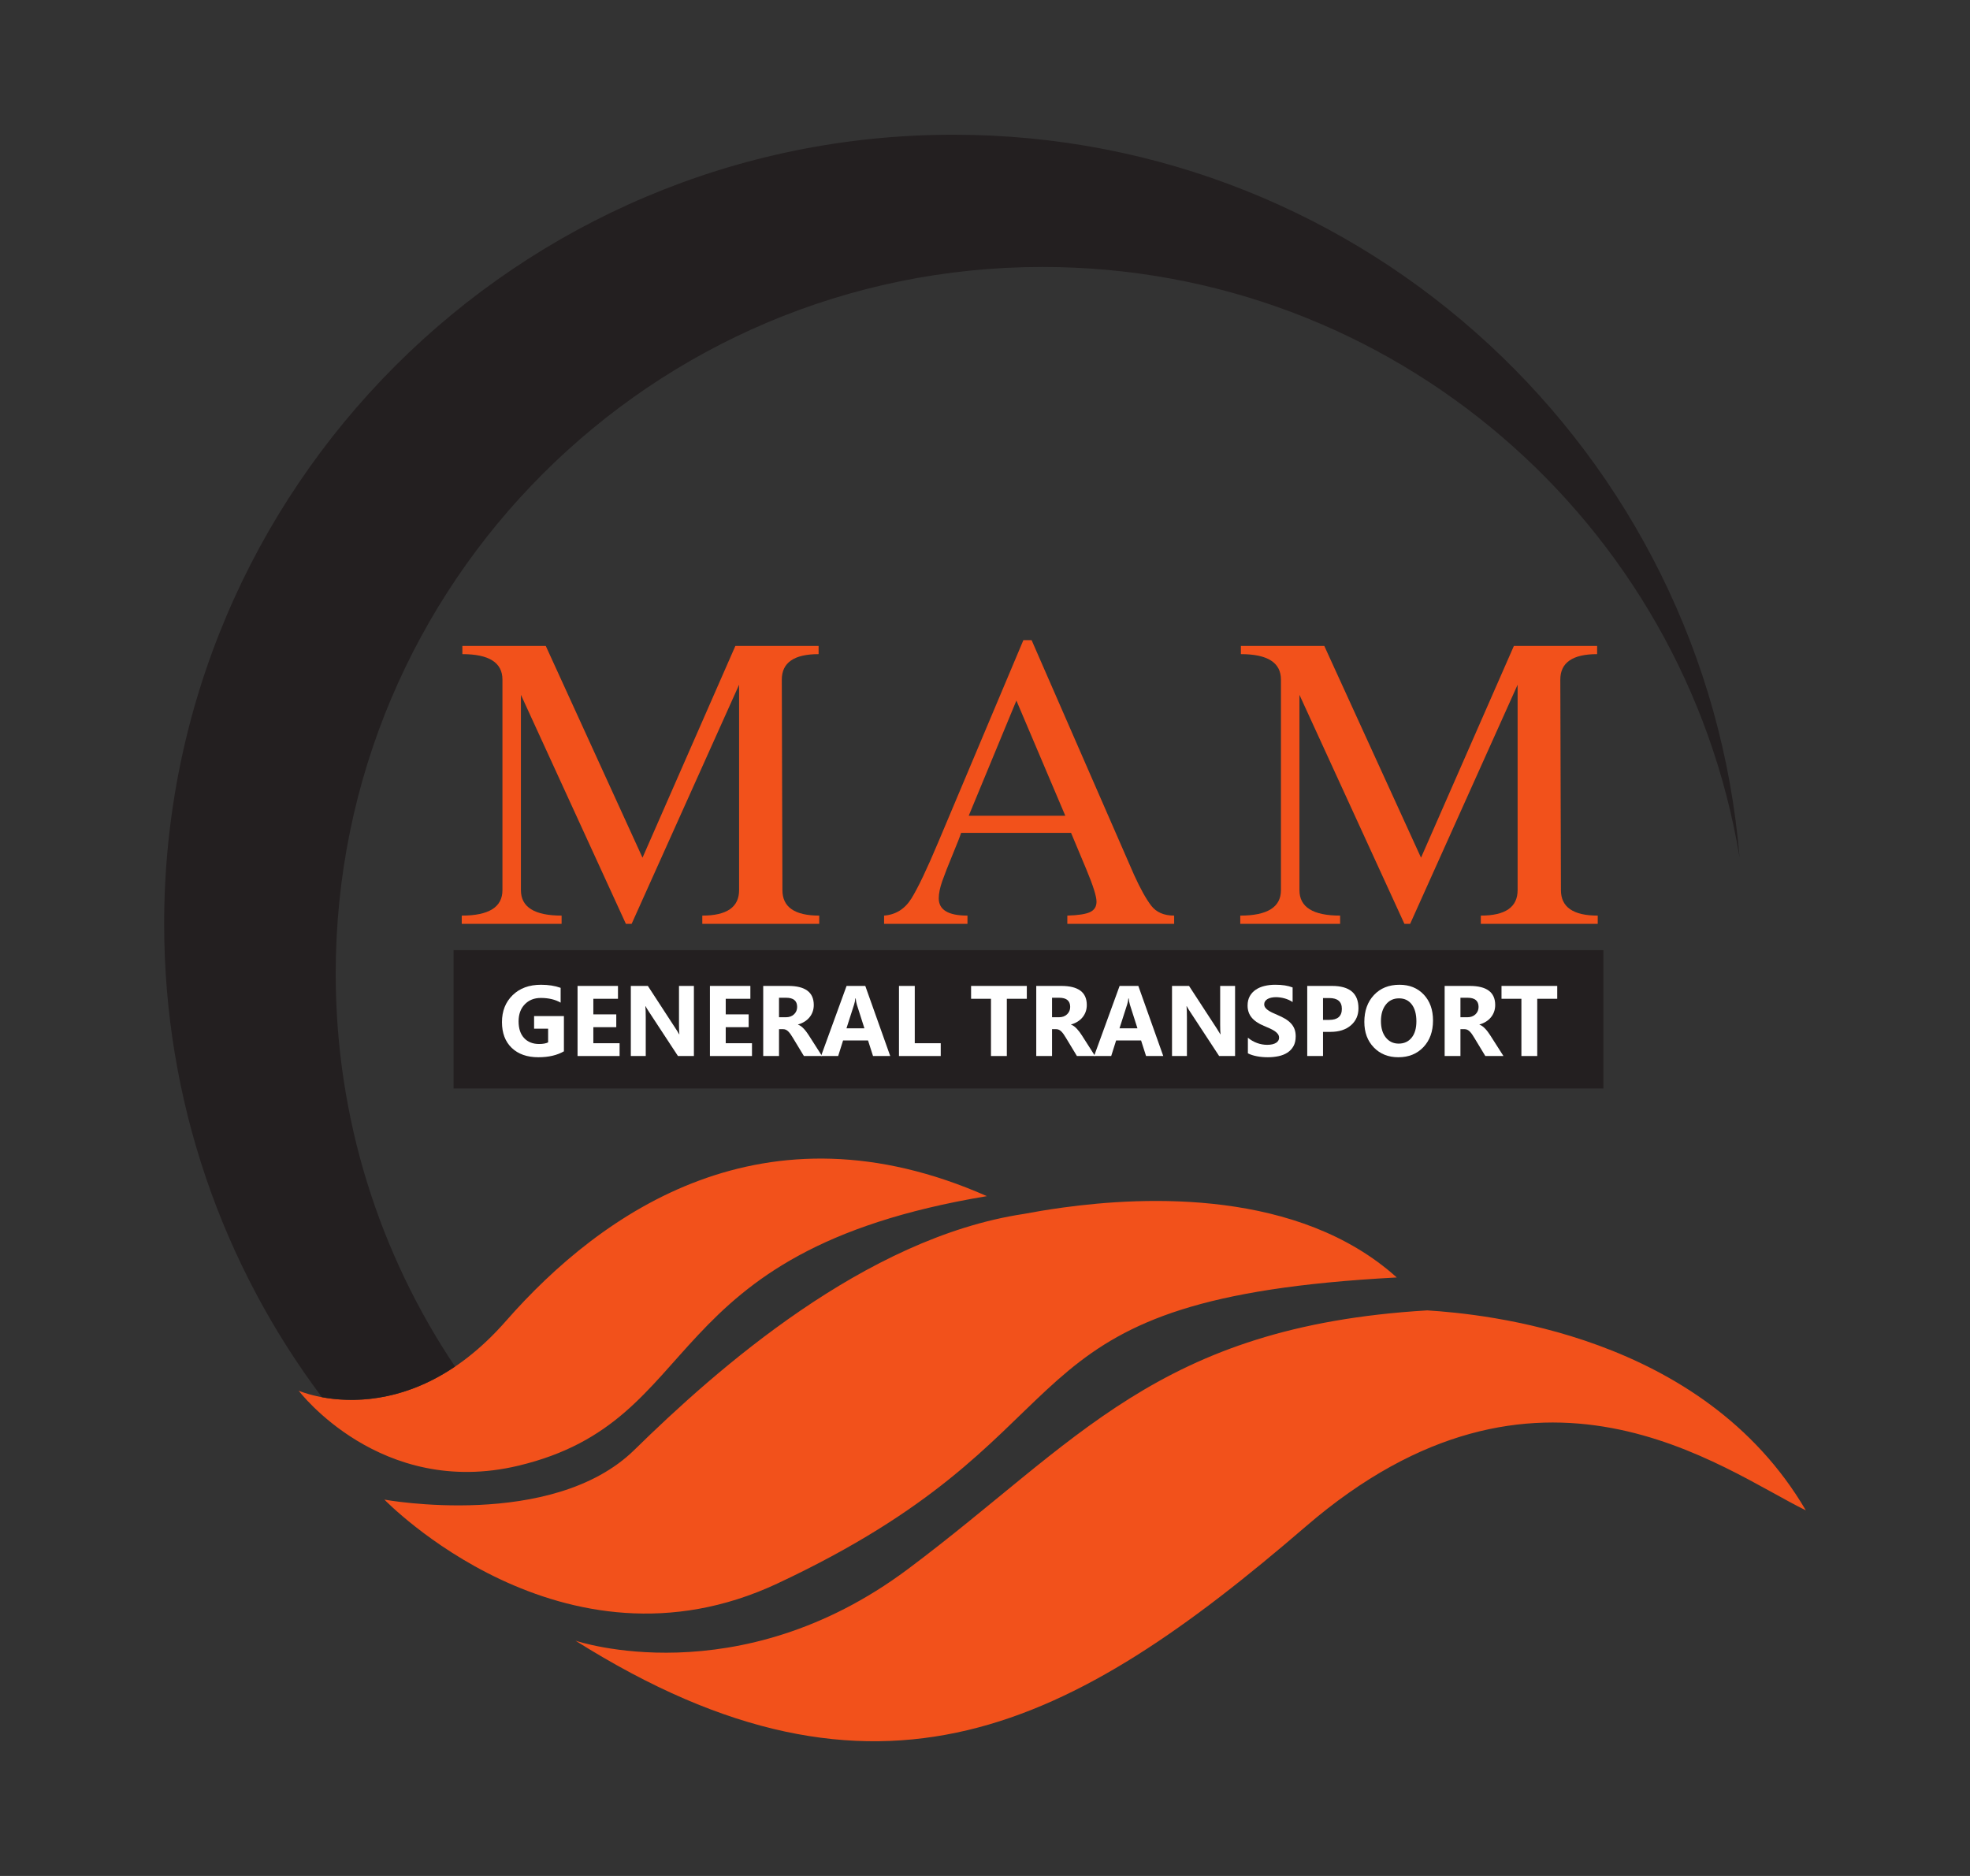
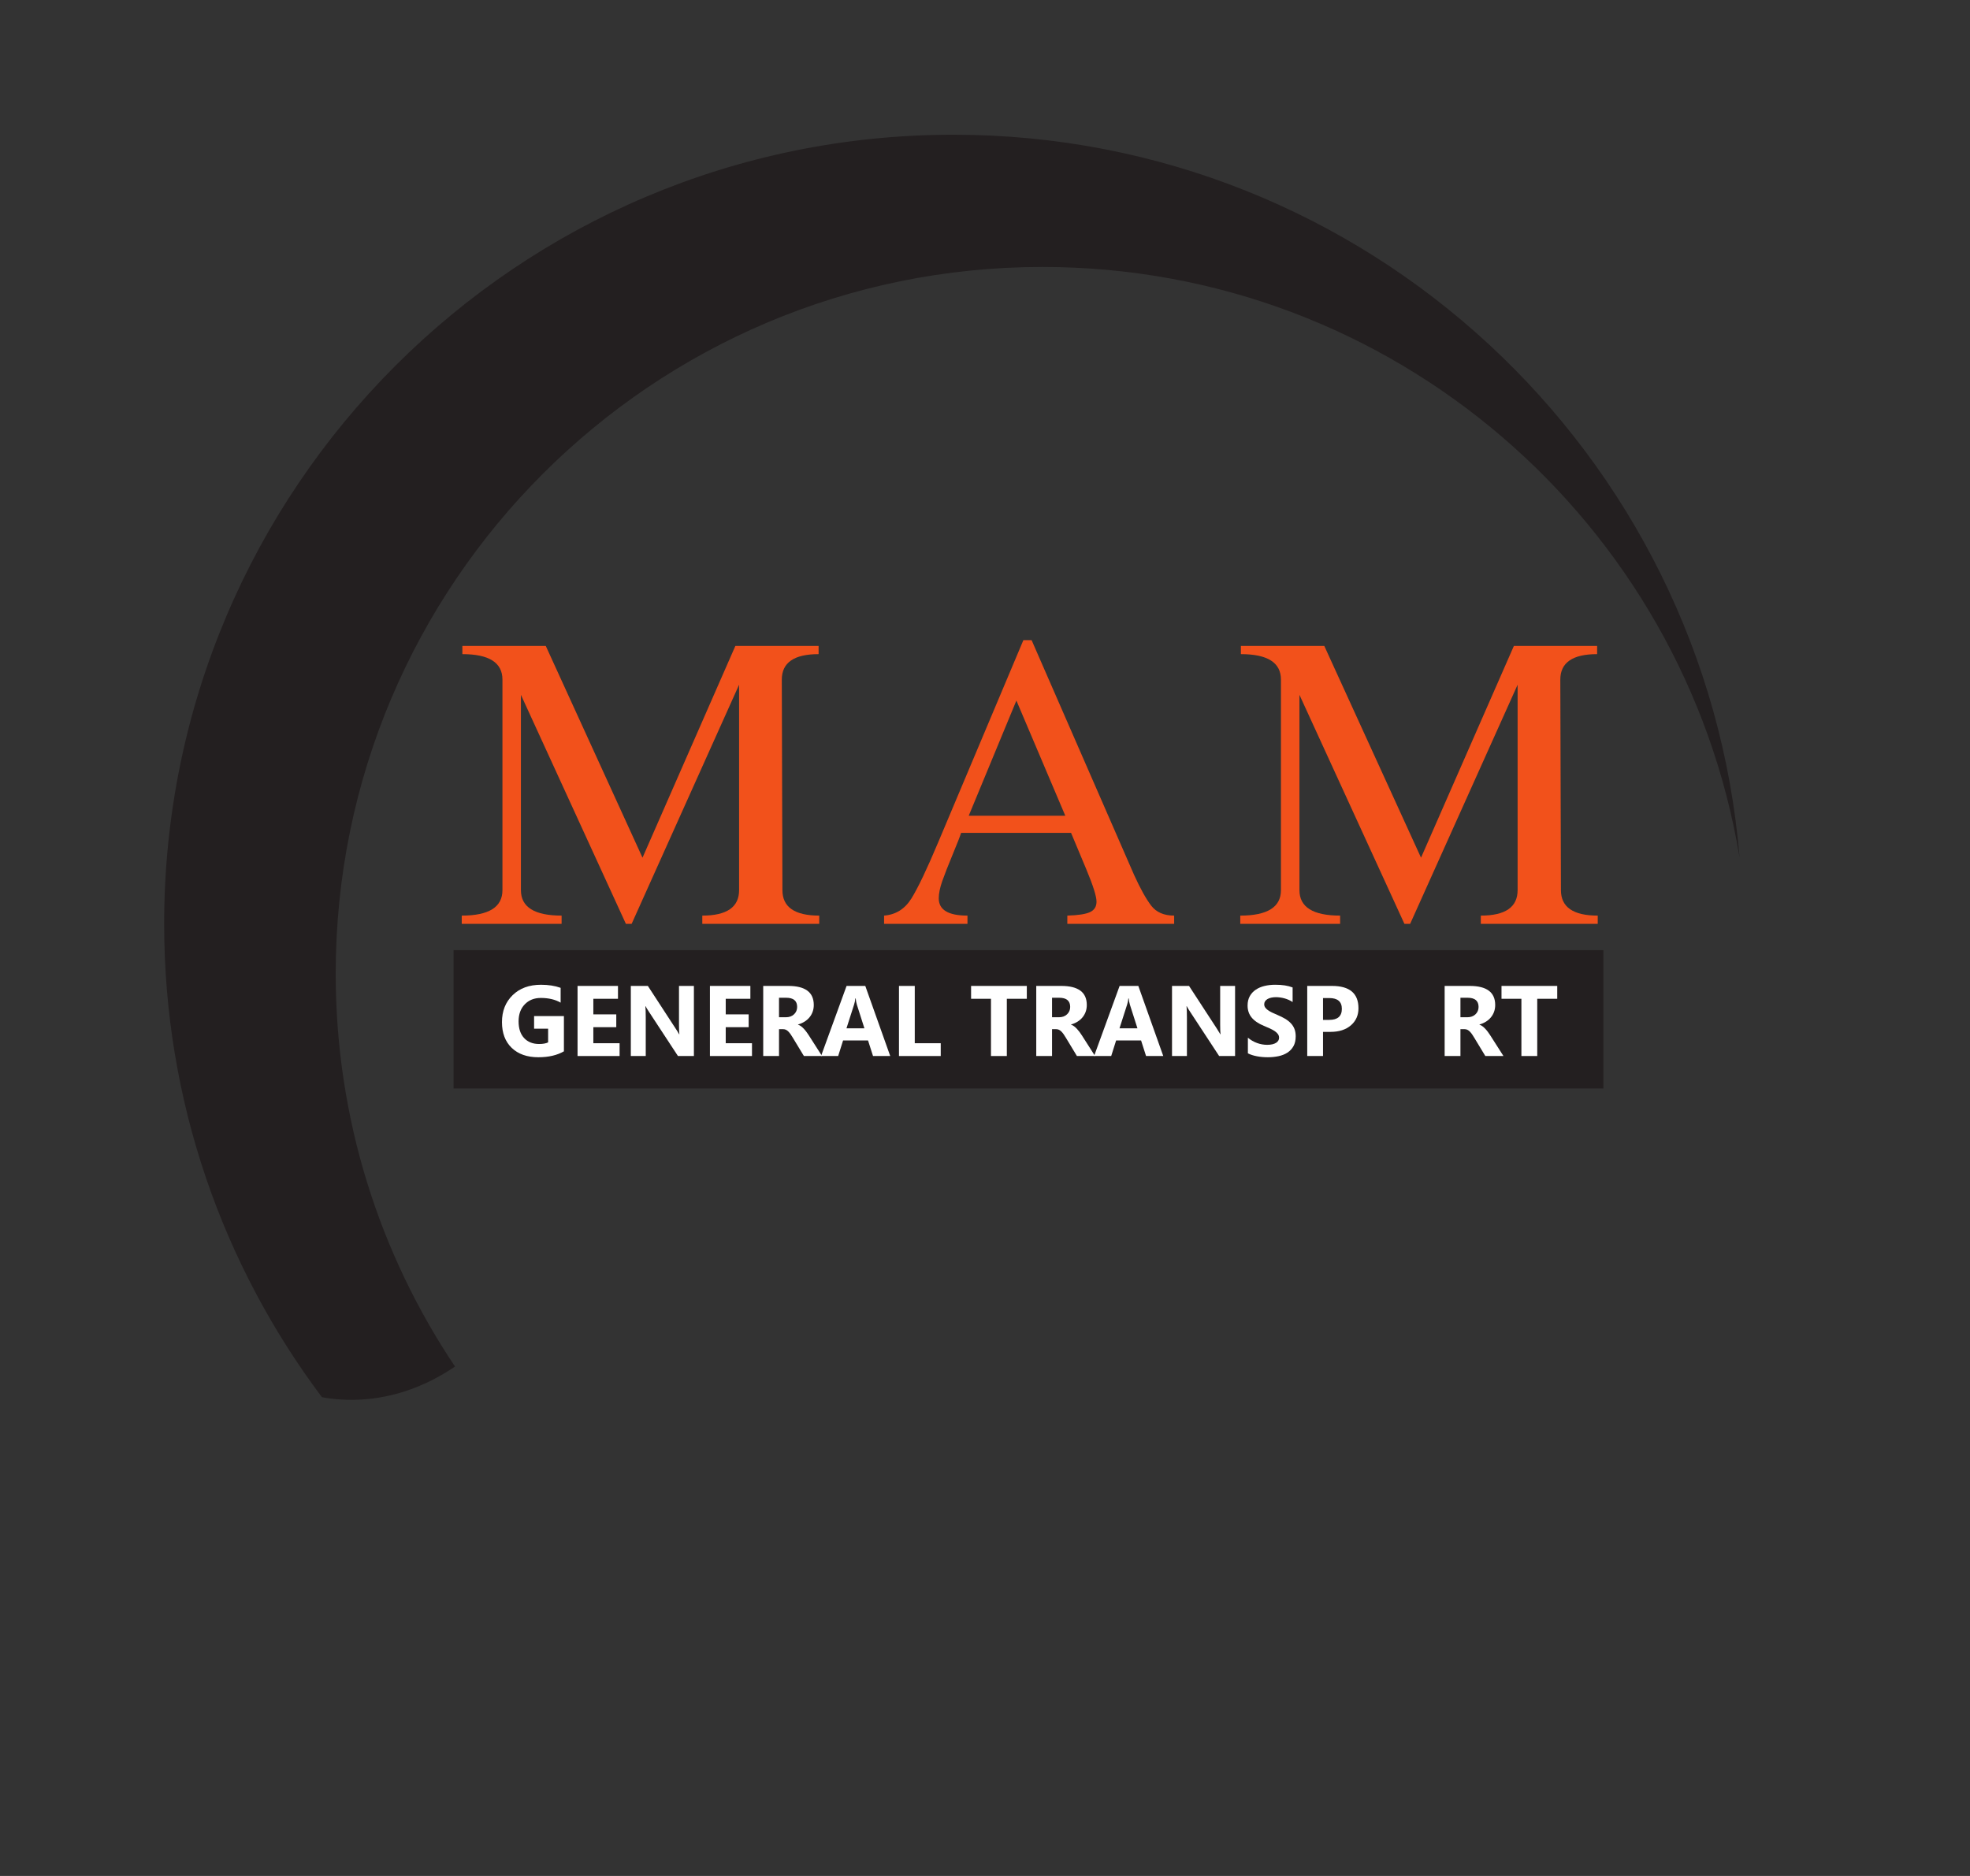
<svg xmlns="http://www.w3.org/2000/svg" width="595.276pt" height="566.929pt" viewBox="0 0 595.276 566.929" version="1.1">
  <rect x="0" y="0" width="595.276" height="566.929" fill="#333333" stroke="none" />
  <g id="surface1">
    <path style=" stroke:none;fill-rule:nonzero;fill:rgb(94.704%,31.96%,10.59%);fill-opacity:1;" d="M 236.426 269.008 C 236.426 274.141 240.133 276.703 247.547 276.703 L 247.547 279.191 L 212.215 279.191 L 212.215 276.703 C 219.625 276.703 223.332 274.141 223.332 269.008 L 223.332 206.93 L 190.863 279.191 L 189.125 279.191 L 157.406 209.98 L 157.406 269.008 C 157.406 274.141 161.504 276.703 169.699 276.703 L 169.699 279.191 L 139.527 279.191 L 139.527 276.703 C 147.723 276.703 151.824 274.141 151.824 269.008 L 151.824 205.383 C 151.824 200.25 147.785 197.684 139.715 197.684 L 139.715 195.199 L 164.914 195.199 L 194.148 259.199 L 222.207 195.199 L 247.359 195.199 L 247.359 197.684 C 239.945 197.684 236.238 200.25 236.238 205.383 Z M 236.426 269.008 " />
    <path style=" stroke:none;fill-rule:nonzero;fill:rgb(94.704%,31.96%,10.59%);fill-opacity:1;" d="M 292.719 246.531 L 321.906 246.531 L 307.125 211.715 Z M 342.691 264.41 C 344.57 268.539 346.281 271.621 347.828 273.656 C 349.379 275.688 351.703 276.703 354.797 276.703 L 354.797 279.191 L 322.516 279.191 L 322.516 276.703 C 325.77 276.609 328.051 276.258 329.367 275.648 C 330.68 275.039 331.336 273.984 331.336 272.48 C 331.336 270.887 330.305 267.617 328.238 262.676 L 323.641 251.695 L 290.418 251.695 C 290.137 252.633 289.293 254.801 287.887 258.191 C 286.477 261.586 285.422 264.285 284.719 266.289 C 284.016 268.289 283.664 270.027 283.664 271.496 C 283.664 274.969 286.555 276.703 292.344 276.703 L 292.344 279.191 L 267.145 279.191 L 267.145 276.703 C 270.68 276.422 273.434 274.695 275.406 271.52 C 277.375 268.344 280.066 262.707 283.473 254.602 L 309.234 193.461 L 311.723 193.461 Z M 342.691 264.41 " />
    <path style=" stroke:none;fill-rule:nonzero;fill:rgb(94.704%,31.96%,10.59%);fill-opacity:1;" d="M 471.668 269.008 C 471.668 274.141 475.375 276.703 482.789 276.703 L 482.789 279.191 L 447.457 279.191 L 447.457 276.703 C 454.871 276.703 458.578 274.141 458.578 269.008 L 458.578 206.93 L 426.105 279.191 L 424.371 279.191 L 392.652 209.98 L 392.652 269.008 C 392.652 274.141 396.75 276.703 404.945 276.703 L 404.945 279.191 L 374.773 279.191 L 374.773 276.703 C 382.969 276.703 387.066 274.141 387.066 269.008 L 387.066 205.383 C 387.066 200.25 383.031 197.684 374.961 197.684 L 374.961 195.199 L 400.16 195.199 L 429.391 259.199 L 457.453 195.199 L 482.602 195.199 L 482.602 197.684 C 475.188 197.684 471.48 200.25 471.48 205.383 Z M 471.668 269.008 " />
-     <path style=" stroke:none;fill-rule:nonzero;fill:rgb(94.704%,31.96%,10.59%);fill-opacity:1;" d="M 234.871 478.566 C 329.797 434.102 301.449 397.277 401.391 387.578 C 407.738 386.961 414.617 386.453 422.062 386.059 C 392.391 359.363 346.102 361.504 321.141 364.938 C 316.328 365.598 312.289 366.301 309.332 366.863 C 261.383 374.094 216.527 413.805 191.703 438.156 C 166.883 462.496 116.16 453.195 116.16 453.195 C 116.16 453.195 169.938 508.965 234.871 478.566 M 431.277 396.008 C 349.688 400.863 325.527 435.934 274.266 474.246 C 222.996 512.551 173.898 495.828 173.898 495.828 C 265.629 553.566 324.438 521.727 394.586 461.297 C 464.742 400.863 520.305 444.031 545.668 456.434 C 514.379 403.02 448 397.078 431.277 396.008 M 90.258 420.285 C 90.258 420.285 122.09 434.316 152.855 399.246 C 182.02 365.98 231.102 331.797 298.203 361.484 C 196.902 378.332 214.172 429.219 156.637 442.945 C 114.953 452.887 90.258 420.285 90.258 420.285 " />
    <path style=" stroke:none;fill-rule:nonzero;fill:rgb(13.73%,12.16%,12.549%);fill-opacity:1;" d="M 484.504 328.938 L 137.047 328.938 L 137.047 287.152 L 484.504 287.152 Z M 484.504 328.938 " />
    <path style=" stroke:none;fill-rule:nonzero;fill:rgb(13.73%,12.16%,12.549%);fill-opacity:1;" d="M 137.496 412.98 C 114.73 379.027 101.441 338.188 101.441 294.234 C 101.441 176.293 197.055 80.676 314.996 80.676 C 420.988 80.676 508.898 157.906 525.645 259.141 C 515.449 136.824 413.02 40.711 288.07 40.711 C 156.367 40.711 49.605 147.48 49.605 279.184 C 49.605 332.863 67.352 382.391 97.281 422.246 C 105.762 423.812 120.965 424.16 137.496 412.98 " />
    <path style=" stroke:none;fill-rule:nonzero;fill:rgb(100%,100%,100%);fill-opacity:1;" d="M 170.398 317.719 C 168.328 318.91 165.758 319.508 162.684 319.508 C 159.277 319.508 156.594 318.562 154.629 316.68 C 152.664 314.793 151.68 312.195 151.68 308.883 C 151.68 305.559 152.754 302.844 154.902 300.746 C 157.047 298.648 159.902 297.602 163.469 297.602 C 165.715 297.602 167.691 297.91 169.406 298.531 L 169.406 303.004 C 167.773 302.062 165.773 301.586 163.41 301.586 C 161.43 301.586 159.816 302.23 158.57 303.516 C 157.324 304.801 156.703 306.52 156.703 308.664 C 156.703 310.84 157.262 312.523 158.379 313.715 C 159.496 314.906 161.004 315.504 162.906 315.504 C 164.047 315.504 164.957 315.34 165.625 315.016 L 165.625 310.879 L 161.387 310.879 L 161.387 307.066 L 170.398 307.066 Z M 170.398 317.719 " />
    <path style=" stroke:none;fill-rule:nonzero;fill:rgb(100%,100%,100%);fill-opacity:1;" d="M 187.223 319.137 L 174.52 319.137 L 174.52 297.953 L 186.734 297.953 L 186.734 301.84 L 179.289 301.84 L 179.289 306.551 L 186.219 306.551 L 186.219 310.422 L 179.289 310.422 L 179.289 315.27 L 187.223 315.27 Z M 187.223 319.137 " />
    <path style=" stroke:none;fill-rule:nonzero;fill:rgb(100%,100%,100%);fill-opacity:1;" d="M 209.676 319.137 L 204.859 319.137 L 196.129 305.824 C 195.617 305.051 195.262 304.465 195.066 304.07 L 195.008 304.07 C 195.086 304.82 195.125 305.961 195.125 307.496 L 195.125 319.137 L 190.617 319.137 L 190.617 297.953 L 195.762 297.953 L 204.164 310.852 C 204.551 311.43 204.906 312.008 205.23 312.578 L 205.289 312.578 C 205.211 312.086 205.172 311.117 205.172 309.668 L 205.172 297.953 L 209.676 297.953 Z M 209.676 319.137 " />
    <path style=" stroke:none;fill-rule:nonzero;fill:rgb(100%,100%,100%);fill-opacity:1;" d="M 227.227 319.137 L 214.52 319.137 L 214.52 297.953 L 226.738 297.953 L 226.738 301.84 L 219.293 301.84 L 219.293 306.551 L 226.223 306.551 L 226.223 310.422 L 219.293 310.422 L 219.293 315.27 L 227.227 315.27 Z M 227.227 319.137 " />
    <path style=" stroke:none;fill-rule:nonzero;fill:rgb(100%,100%,100%);fill-opacity:1;" d="M 235.395 301.527 L 235.395 307.422 L 237.461 307.422 C 238.484 307.422 239.309 307.129 239.93 306.535 C 240.559 305.938 240.875 305.191 240.875 304.305 C 240.875 302.457 239.766 301.527 237.551 301.527 Z M 248.395 319.137 L 242.914 319.137 L 239.617 313.688 C 239.371 313.273 239.137 312.902 238.91 312.578 C 238.684 312.254 238.453 311.973 238.223 311.742 C 237.992 311.512 237.75 311.336 237.5 311.211 C 237.246 311.09 236.977 311.027 236.68 311.027 L 235.395 311.027 L 235.395 319.137 L 230.621 319.137 L 230.621 297.953 L 238.188 297.953 C 243.328 297.953 245.898 299.875 245.898 303.715 C 245.898 304.453 245.785 305.133 245.559 305.758 C 245.332 306.387 245.012 306.949 244.598 307.453 C 244.184 307.953 243.684 308.387 243.098 308.754 C 242.512 309.117 241.859 309.402 241.141 309.609 L 241.141 309.668 C 241.453 309.766 241.762 309.926 242.059 310.148 C 242.352 310.371 242.637 310.629 242.914 310.922 C 243.188 311.219 243.453 311.535 243.703 311.875 C 243.953 312.215 244.184 312.547 244.391 312.875 Z M 248.395 319.137 " />
    <path style=" stroke:none;fill-rule:nonzero;fill:rgb(100%,100%,100%);fill-opacity:1;" d="M 261.199 310.762 L 258.926 303.641 C 258.758 303.109 258.641 302.473 258.57 301.734 L 258.453 301.734 C 258.402 302.355 258.281 302.973 258.082 303.582 L 255.781 310.762 Z M 269 319.137 L 263.801 319.137 L 262.293 314.426 L 254.758 314.426 L 253.27 319.137 L 248.098 319.137 L 255.809 297.953 L 261.465 297.953 Z M 269 319.137 " />
    <path style=" stroke:none;fill-rule:nonzero;fill:rgb(100%,100%,100%);fill-opacity:1;" d="M 284.262 319.137 L 271.645 319.137 L 271.645 297.953 L 276.414 297.953 L 276.414 315.27 L 284.262 315.27 Z M 284.262 319.137 " />
    <path style=" stroke:none;fill-rule:nonzero;fill:rgb(100%,100%,100%);fill-opacity:1;" d="M 310.273 301.84 L 304.234 301.84 L 304.234 319.137 L 299.445 319.137 L 299.445 301.84 L 293.434 301.84 L 293.434 297.953 L 310.273 297.953 Z M 310.273 301.84 " />
    <path style=" stroke:none;fill-rule:nonzero;fill:rgb(100%,100%,100%);fill-opacity:1;" d="M 317.895 301.527 L 317.895 307.422 L 319.965 307.422 C 320.988 307.422 321.809 307.129 322.43 306.535 C 323.062 305.938 323.379 305.191 323.379 304.305 C 323.379 302.457 322.27 301.527 320.055 301.527 Z M 330.895 319.137 L 325.414 319.137 L 322.121 313.688 C 321.875 313.273 321.641 312.902 321.414 312.578 C 321.184 312.254 320.957 311.973 320.727 311.742 C 320.492 311.512 320.254 311.336 320 311.211 C 319.75 311.09 319.477 311.027 319.18 311.027 L 317.895 311.027 L 317.895 319.137 L 313.125 319.137 L 313.125 297.953 L 320.688 297.953 C 325.828 297.953 328.398 299.875 328.398 303.715 C 328.398 304.453 328.285 305.133 328.059 305.758 C 327.836 306.387 327.512 306.949 327.098 307.453 C 326.688 307.953 326.188 308.387 325.602 308.754 C 325.016 309.117 324.359 309.402 323.641 309.609 L 323.641 309.668 C 323.961 309.766 324.262 309.926 324.559 310.148 C 324.855 310.371 325.141 310.629 325.414 310.922 C 325.691 311.219 325.953 311.535 326.207 311.875 C 326.457 312.215 326.688 312.547 326.895 312.875 Z M 330.895 319.137 " />
    <path style=" stroke:none;fill-rule:nonzero;fill:rgb(100%,100%,100%);fill-opacity:1;" d="M 343.703 310.762 L 341.43 303.641 C 341.262 303.109 341.141 302.473 341.074 301.734 L 340.957 301.734 C 340.906 302.355 340.785 302.973 340.586 303.582 L 338.281 310.762 Z M 351.504 319.137 L 346.305 319.137 L 344.797 314.426 L 337.262 314.426 L 335.773 319.137 L 330.602 319.137 L 338.312 297.953 L 343.969 297.953 Z M 351.504 319.137 " />
    <path style=" stroke:none;fill-rule:nonzero;fill:rgb(100%,100%,100%);fill-opacity:1;" d="M 373.203 319.137 L 368.387 319.137 L 359.656 305.824 C 359.145 305.051 358.789 304.465 358.594 304.07 L 358.535 304.07 C 358.613 304.82 358.652 305.961 358.652 307.496 L 358.652 319.137 L 354.148 319.137 L 354.148 297.953 L 359.289 297.953 L 367.695 310.852 C 368.078 311.43 368.43 312.008 368.758 312.578 L 368.816 312.578 C 368.738 312.086 368.699 311.117 368.699 309.668 L 368.699 297.953 L 373.203 297.953 Z M 373.203 319.137 " />
    <path style=" stroke:none;fill-rule:nonzero;fill:rgb(100%,100%,100%);fill-opacity:1;" d="M 377.074 318.324 L 377.074 313.598 C 377.93 314.316 378.859 314.855 379.867 315.215 C 380.871 315.578 381.883 315.754 382.91 315.754 C 383.512 315.754 384.035 315.699 384.48 315.594 C 384.93 315.484 385.301 315.332 385.605 315.141 C 385.906 314.949 386.129 314.723 386.277 314.461 C 386.426 314.203 386.5 313.918 386.5 313.613 C 386.5 313.199 386.379 312.828 386.145 312.504 C 385.906 312.18 385.586 311.879 385.176 311.602 C 384.766 311.328 384.281 311.062 383.719 310.805 C 383.16 310.551 382.555 310.289 381.902 310.023 C 380.25 309.332 379.016 308.492 378.203 307.496 C 377.391 306.504 376.984 305.301 376.984 303.891 C 376.984 302.789 377.207 301.844 377.648 301.051 C 378.094 300.258 378.695 299.602 379.461 299.09 C 380.219 298.578 381.105 298.203 382.109 297.961 C 383.113 297.719 384.18 297.598 385.301 297.598 C 386.406 297.598 387.383 297.664 388.234 297.797 C 389.086 297.93 389.871 298.137 390.59 298.414 L 390.59 302.828 C 390.234 302.582 389.848 302.367 389.43 302.18 C 389.012 301.992 388.582 301.836 388.141 301.715 C 387.695 301.59 387.254 301.5 386.816 301.441 C 386.375 301.383 385.961 301.352 385.566 301.352 C 385.027 301.352 384.531 301.402 384.09 301.508 C 383.648 301.609 383.273 301.754 382.969 301.941 C 382.664 302.129 382.426 302.352 382.258 302.613 C 382.09 302.875 382.008 303.168 382.008 303.492 C 382.008 303.848 382.102 304.164 382.289 304.445 C 382.477 304.727 382.742 304.992 383.086 305.242 C 383.43 305.496 383.848 305.742 384.344 305.984 C 384.836 306.223 385.391 306.473 386.012 306.727 C 386.859 307.082 387.617 307.461 388.293 307.859 C 388.969 308.258 389.547 308.707 390.027 309.211 C 390.512 309.711 390.879 310.285 391.137 310.93 C 391.395 311.578 391.523 312.328 391.523 313.184 C 391.523 314.367 391.297 315.359 390.848 316.16 C 390.398 316.965 389.793 317.613 389.023 318.109 C 388.258 318.609 387.363 318.965 386.344 319.18 C 385.324 319.398 384.246 319.508 383.113 319.508 C 381.953 319.508 380.848 319.41 379.801 319.211 C 378.75 319.012 377.84 318.719 377.074 318.324 " />
    <path style=" stroke:none;fill-rule:nonzero;fill:rgb(100%,100%,100%);fill-opacity:1;" d="M 399.777 301.617 L 399.777 308.219 L 401.656 308.219 C 404.195 308.219 405.469 307.105 405.469 304.883 C 405.469 302.703 404.195 301.617 401.656 301.617 Z M 399.777 311.84 L 399.777 319.137 L 395.008 319.137 L 395.008 297.953 L 402.484 297.953 C 407.82 297.953 410.488 300.203 410.488 304.703 C 410.488 306.832 409.723 308.555 408.191 309.867 C 406.66 311.184 404.613 311.84 402.055 311.84 Z M 399.777 311.84 " />
-     <path style=" stroke:none;fill-rule:nonzero;fill:rgb(100%,100%,100%);fill-opacity:1;" d="M 422.75 301.707 C 421.074 301.707 419.746 302.336 418.762 303.59 C 417.773 304.844 417.281 306.508 417.281 308.574 C 417.281 310.672 417.773 312.332 418.762 313.555 C 419.746 314.773 421.035 315.387 422.629 315.387 C 424.277 315.387 425.578 314.793 426.547 313.605 C 427.512 312.418 427.992 310.77 427.992 308.664 C 427.992 306.469 427.523 304.758 426.59 303.539 C 425.656 302.316 424.375 301.707 422.75 301.707 M 422.543 319.508 C 419.508 319.508 417.035 318.52 415.125 316.543 C 413.215 314.57 412.262 311.996 412.262 308.828 C 412.262 305.477 413.23 302.77 415.172 300.703 C 417.109 298.633 419.68 297.602 422.883 297.602 C 425.906 297.602 428.352 298.59 430.215 300.566 C 432.082 302.547 433.016 305.156 433.016 308.398 C 433.016 311.727 432.047 314.41 430.113 316.449 C 428.18 318.488 425.656 319.508 422.543 319.508 " />
    <path style=" stroke:none;fill-rule:nonzero;fill:rgb(100%,100%,100%);fill-opacity:1;" d="M 441.301 301.527 L 441.301 307.422 L 443.371 307.422 C 444.395 307.422 445.219 307.129 445.84 306.535 C 446.469 305.938 446.781 305.191 446.781 304.305 C 446.781 302.457 445.676 301.527 443.461 301.527 Z M 454.301 319.137 L 448.82 319.137 L 445.527 313.688 C 445.281 313.273 445.047 312.902 444.82 312.578 C 444.594 312.254 444.363 311.973 444.133 311.742 C 443.898 311.512 443.656 311.336 443.406 311.211 C 443.156 311.09 442.883 311.027 442.586 311.027 L 441.301 311.027 L 441.301 319.137 L 436.531 319.137 L 436.531 297.953 L 444.094 297.953 C 449.234 297.953 451.805 299.875 451.805 303.715 C 451.805 304.453 451.691 305.133 451.465 305.758 C 451.238 306.387 450.918 306.949 450.504 307.453 C 450.094 307.953 449.594 308.387 449.008 308.754 C 448.422 309.117 447.77 309.402 447.051 309.609 L 447.051 309.668 C 447.363 309.766 447.668 309.926 447.965 310.148 C 448.262 310.371 448.547 310.629 448.82 310.922 C 449.098 311.219 449.363 311.535 449.613 311.875 C 449.863 312.215 450.094 312.547 450.301 312.875 Z M 454.301 319.137 " />
    <path style=" stroke:none;fill-rule:nonzero;fill:rgb(100%,100%,100%);fill-opacity:1;" d="M 470.551 301.84 L 464.508 301.84 L 464.508 319.137 L 459.723 319.137 L 459.723 301.84 L 453.711 301.84 L 453.711 297.953 L 470.551 297.953 Z M 470.551 301.84 " />
  </g>
</svg>